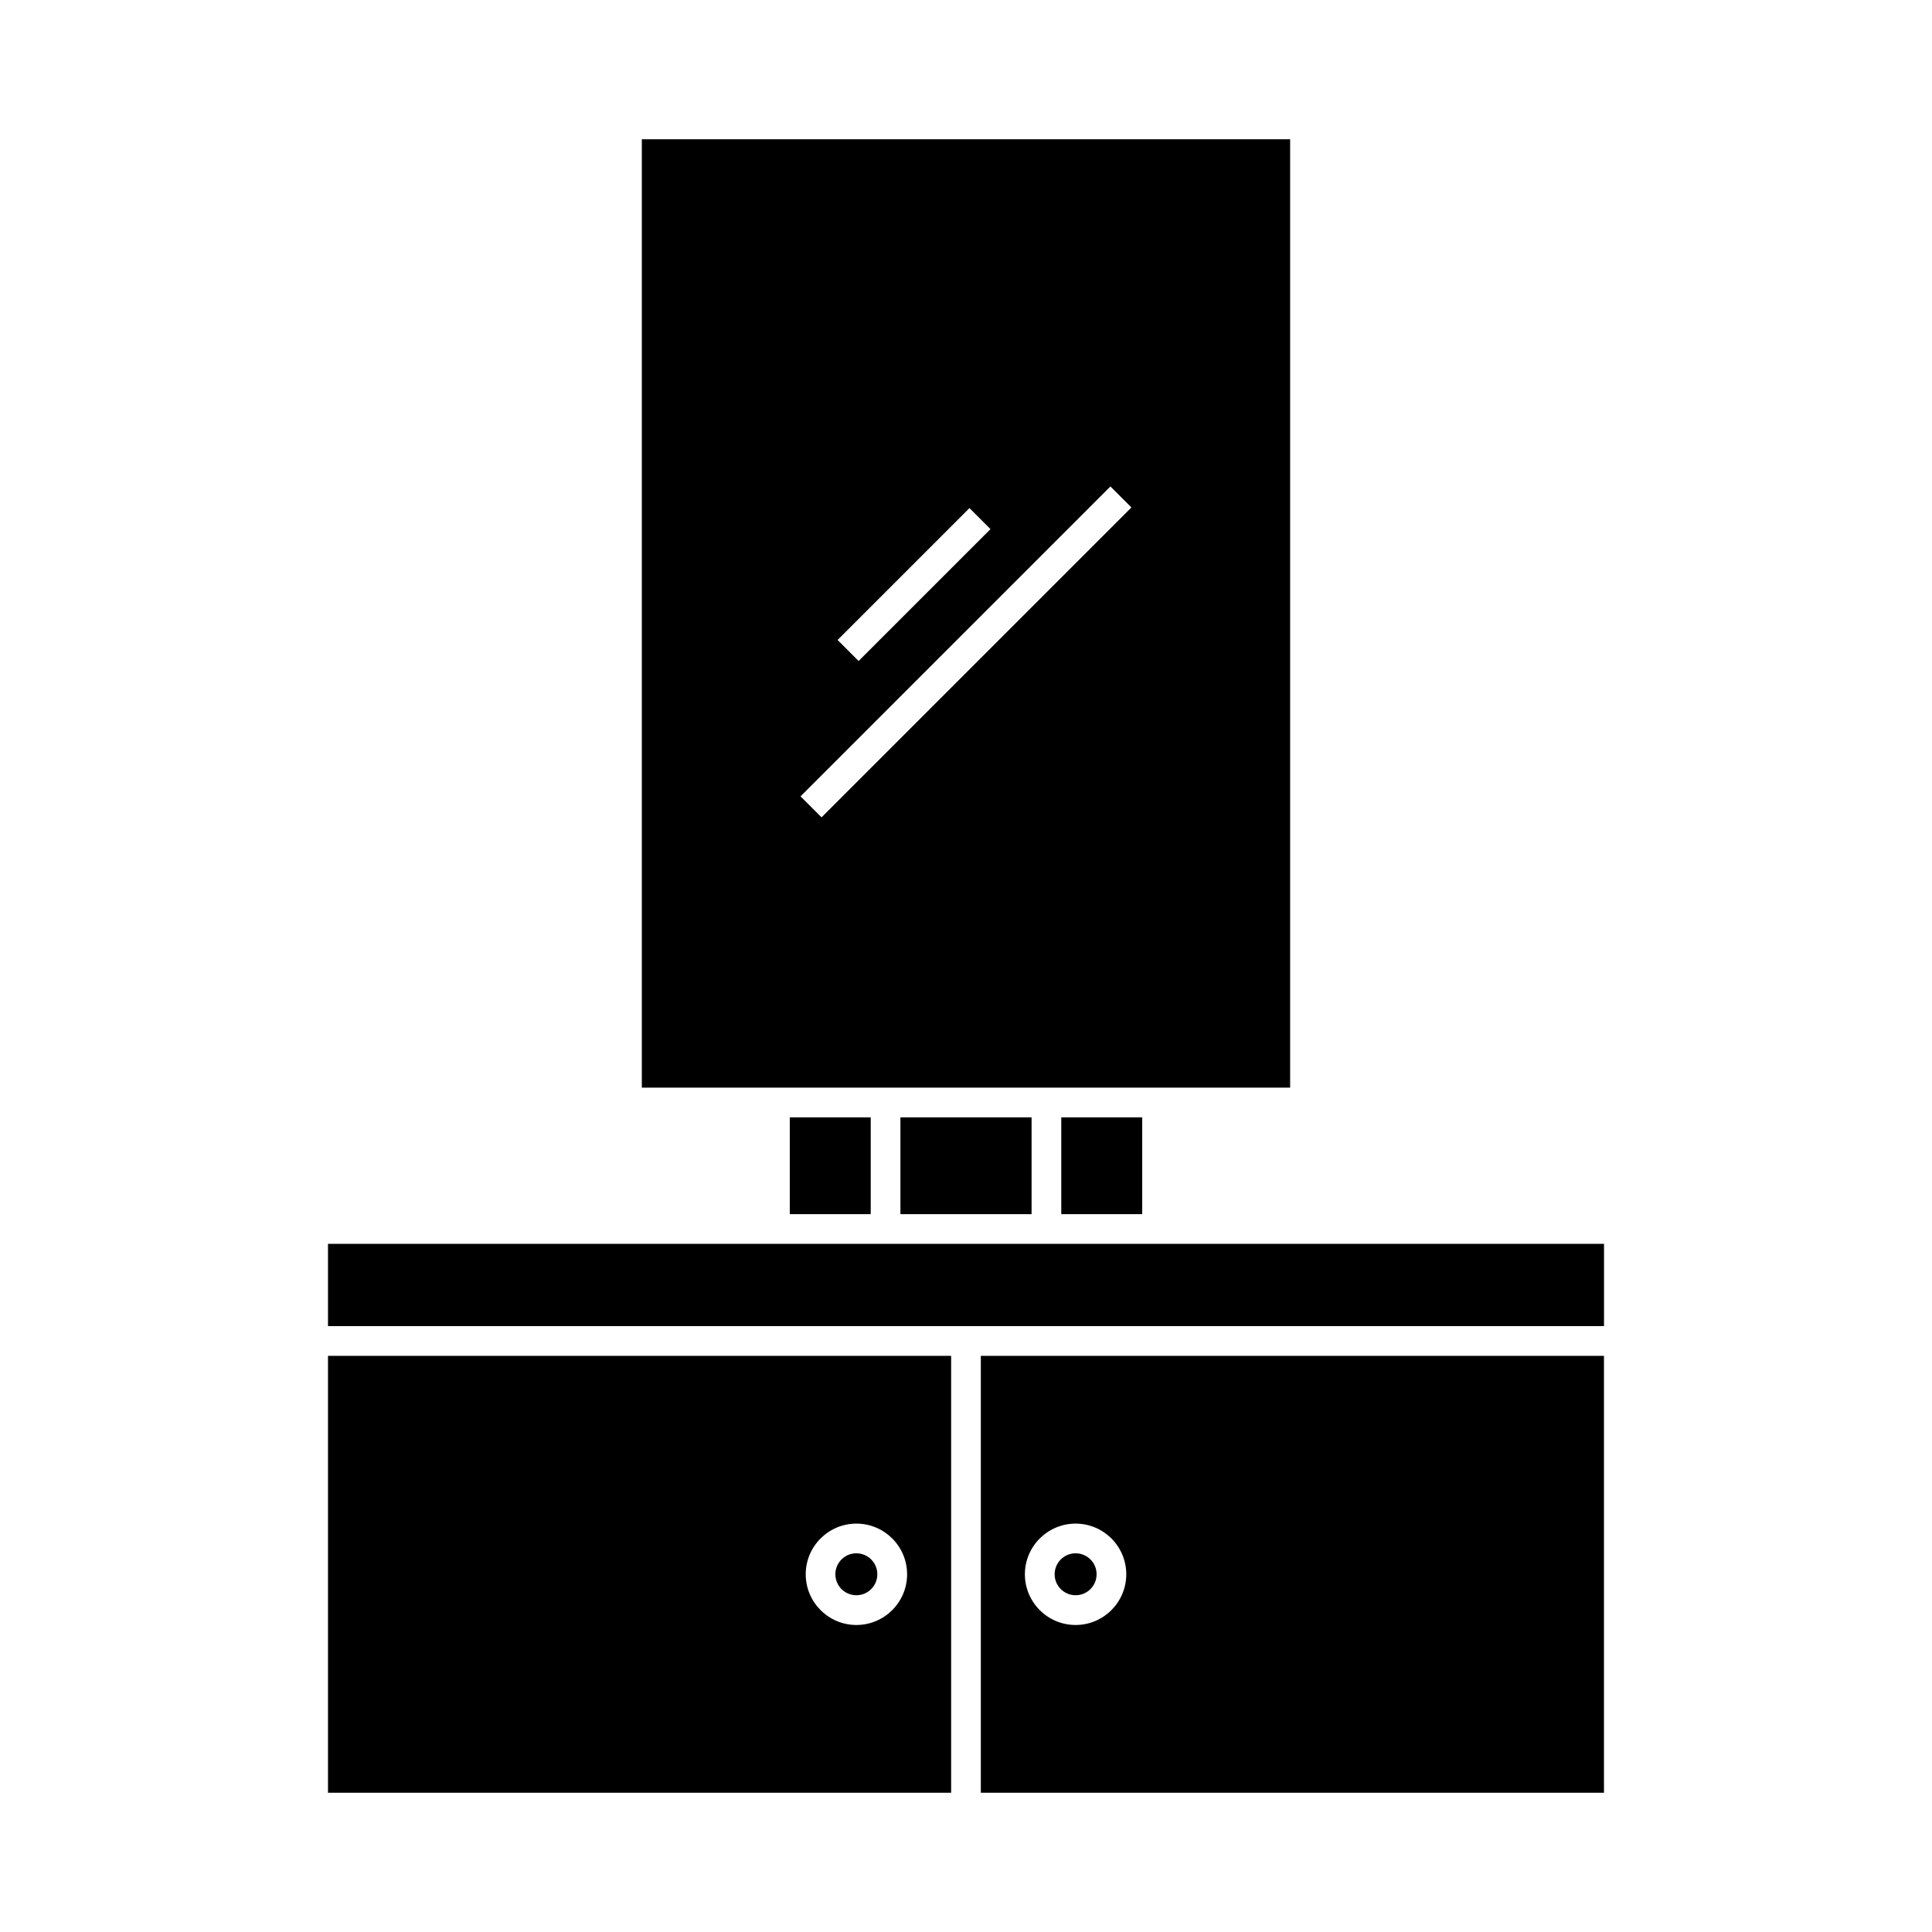
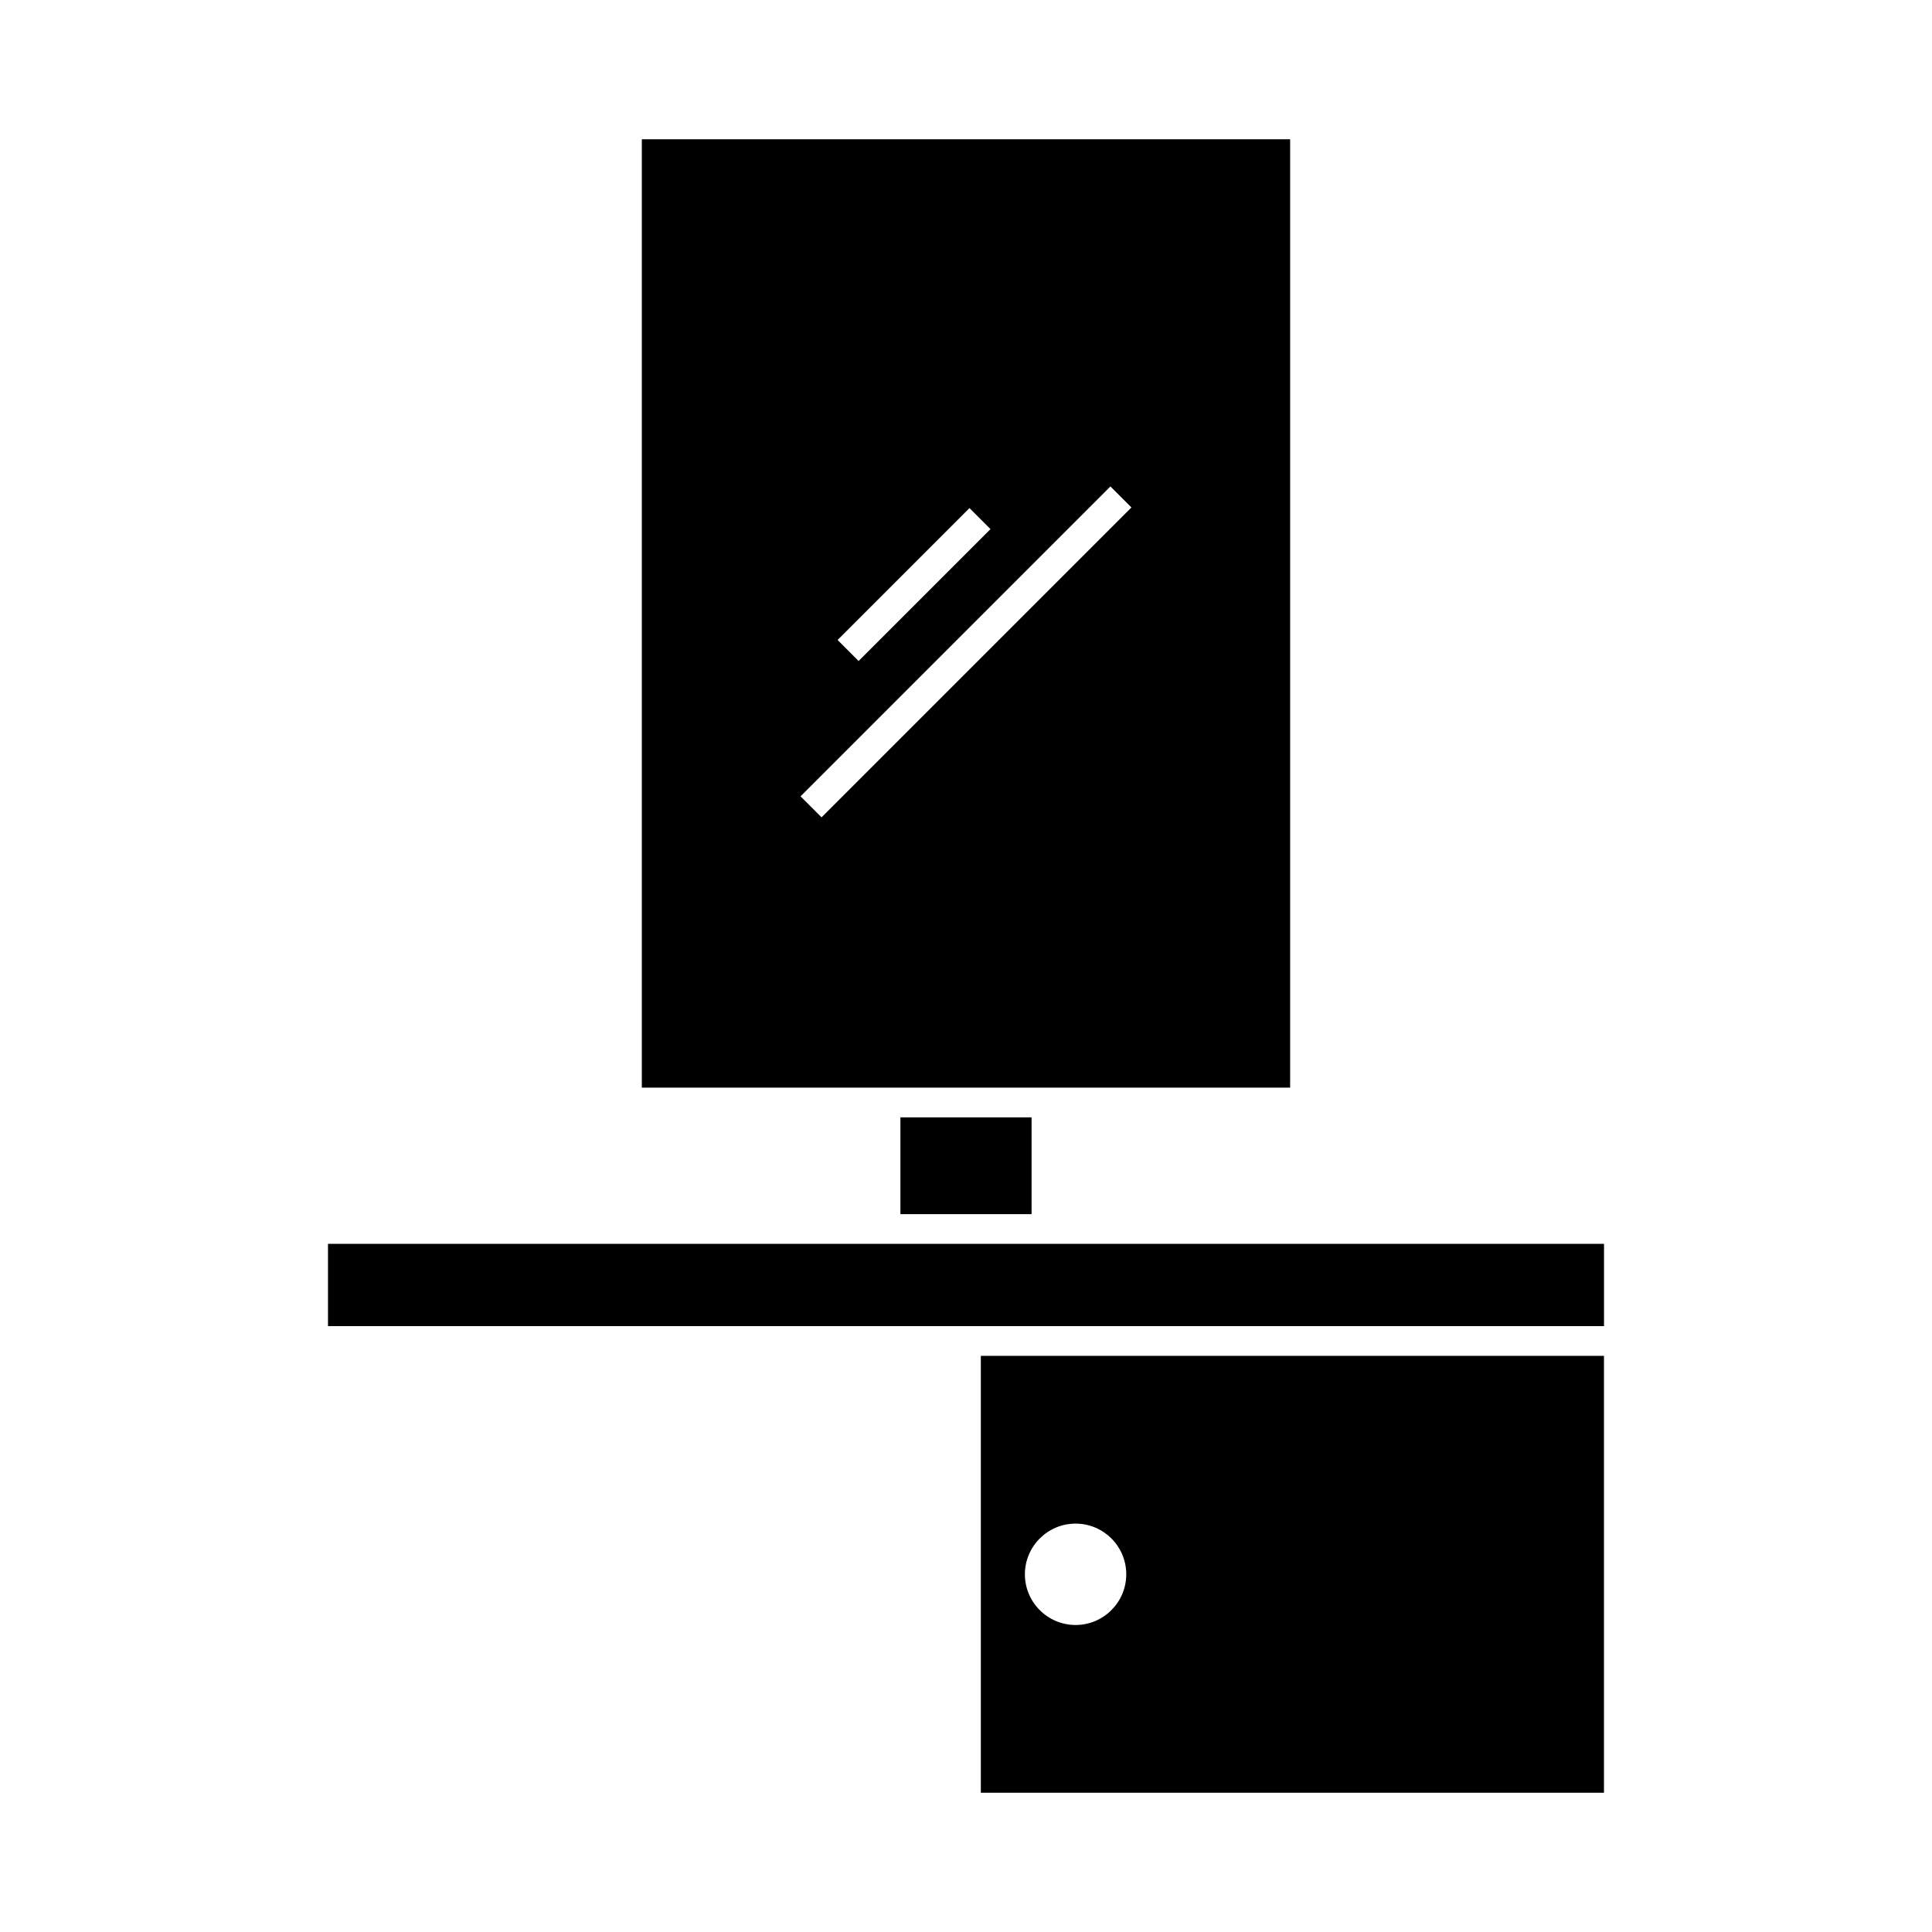
<svg xmlns="http://www.w3.org/2000/svg" fill="#000000" width="800px" height="800px" version="1.1" viewBox="144 144 512 512">
  <g>
-     <path d="m425.25 440.11h21.449v25.652h-21.449z" />
    <path d="m485.9 432.24v-251.34h-171.81v251.34zm-84.977-153.59 5.566 5.566-34.953 34.953-5.566-5.566zm-39.207 81.953-5.566-5.566 82.121-82.121 5.566 5.566z" />
    <path d="m382.62 440.11h34.758v25.652h-34.758z" />
-     <path d="m434.61 561.2c0 3.066-2.488 5.555-5.559 5.555-3.07 0-5.559-2.488-5.559-5.555 0-3.07 2.488-5.559 5.559-5.559 3.07 0 5.559 2.488 5.559 5.559" />
    <path d="m403.93 619.1h165.14v-115.79h-165.14zm25.117-71.328c7.398 0 13.426 6.019 13.426 13.426 0 7.41-6.019 13.441-13.426 13.441-7.41 0-13.441-6.023-13.441-13.441 0.008-7.402 6.031-13.426 13.441-13.426z" />
-     <path d="m230.92 619.1h165.14v-115.79h-165.14zm140.03-71.328c7.41 0 13.441 6.019 13.441 13.426 0 7.41-6.023 13.441-13.441 13.441-7.398 0-13.426-6.023-13.426-13.441 0-7.402 6.027-13.426 13.426-13.426z" />
    <path d="m417.38 473.63h-186.46v21.801h338.16v-21.801z" />
-     <path d="m353.3 440.11h21.449v25.652h-21.449z" />
-     <path d="m376.5 561.2c0 3.066-2.488 5.555-5.559 5.555-3.07 0-5.559-2.488-5.559-5.555 0-3.07 2.488-5.559 5.559-5.559 3.07 0 5.559 2.488 5.559 5.559" />
  </g>
</svg>